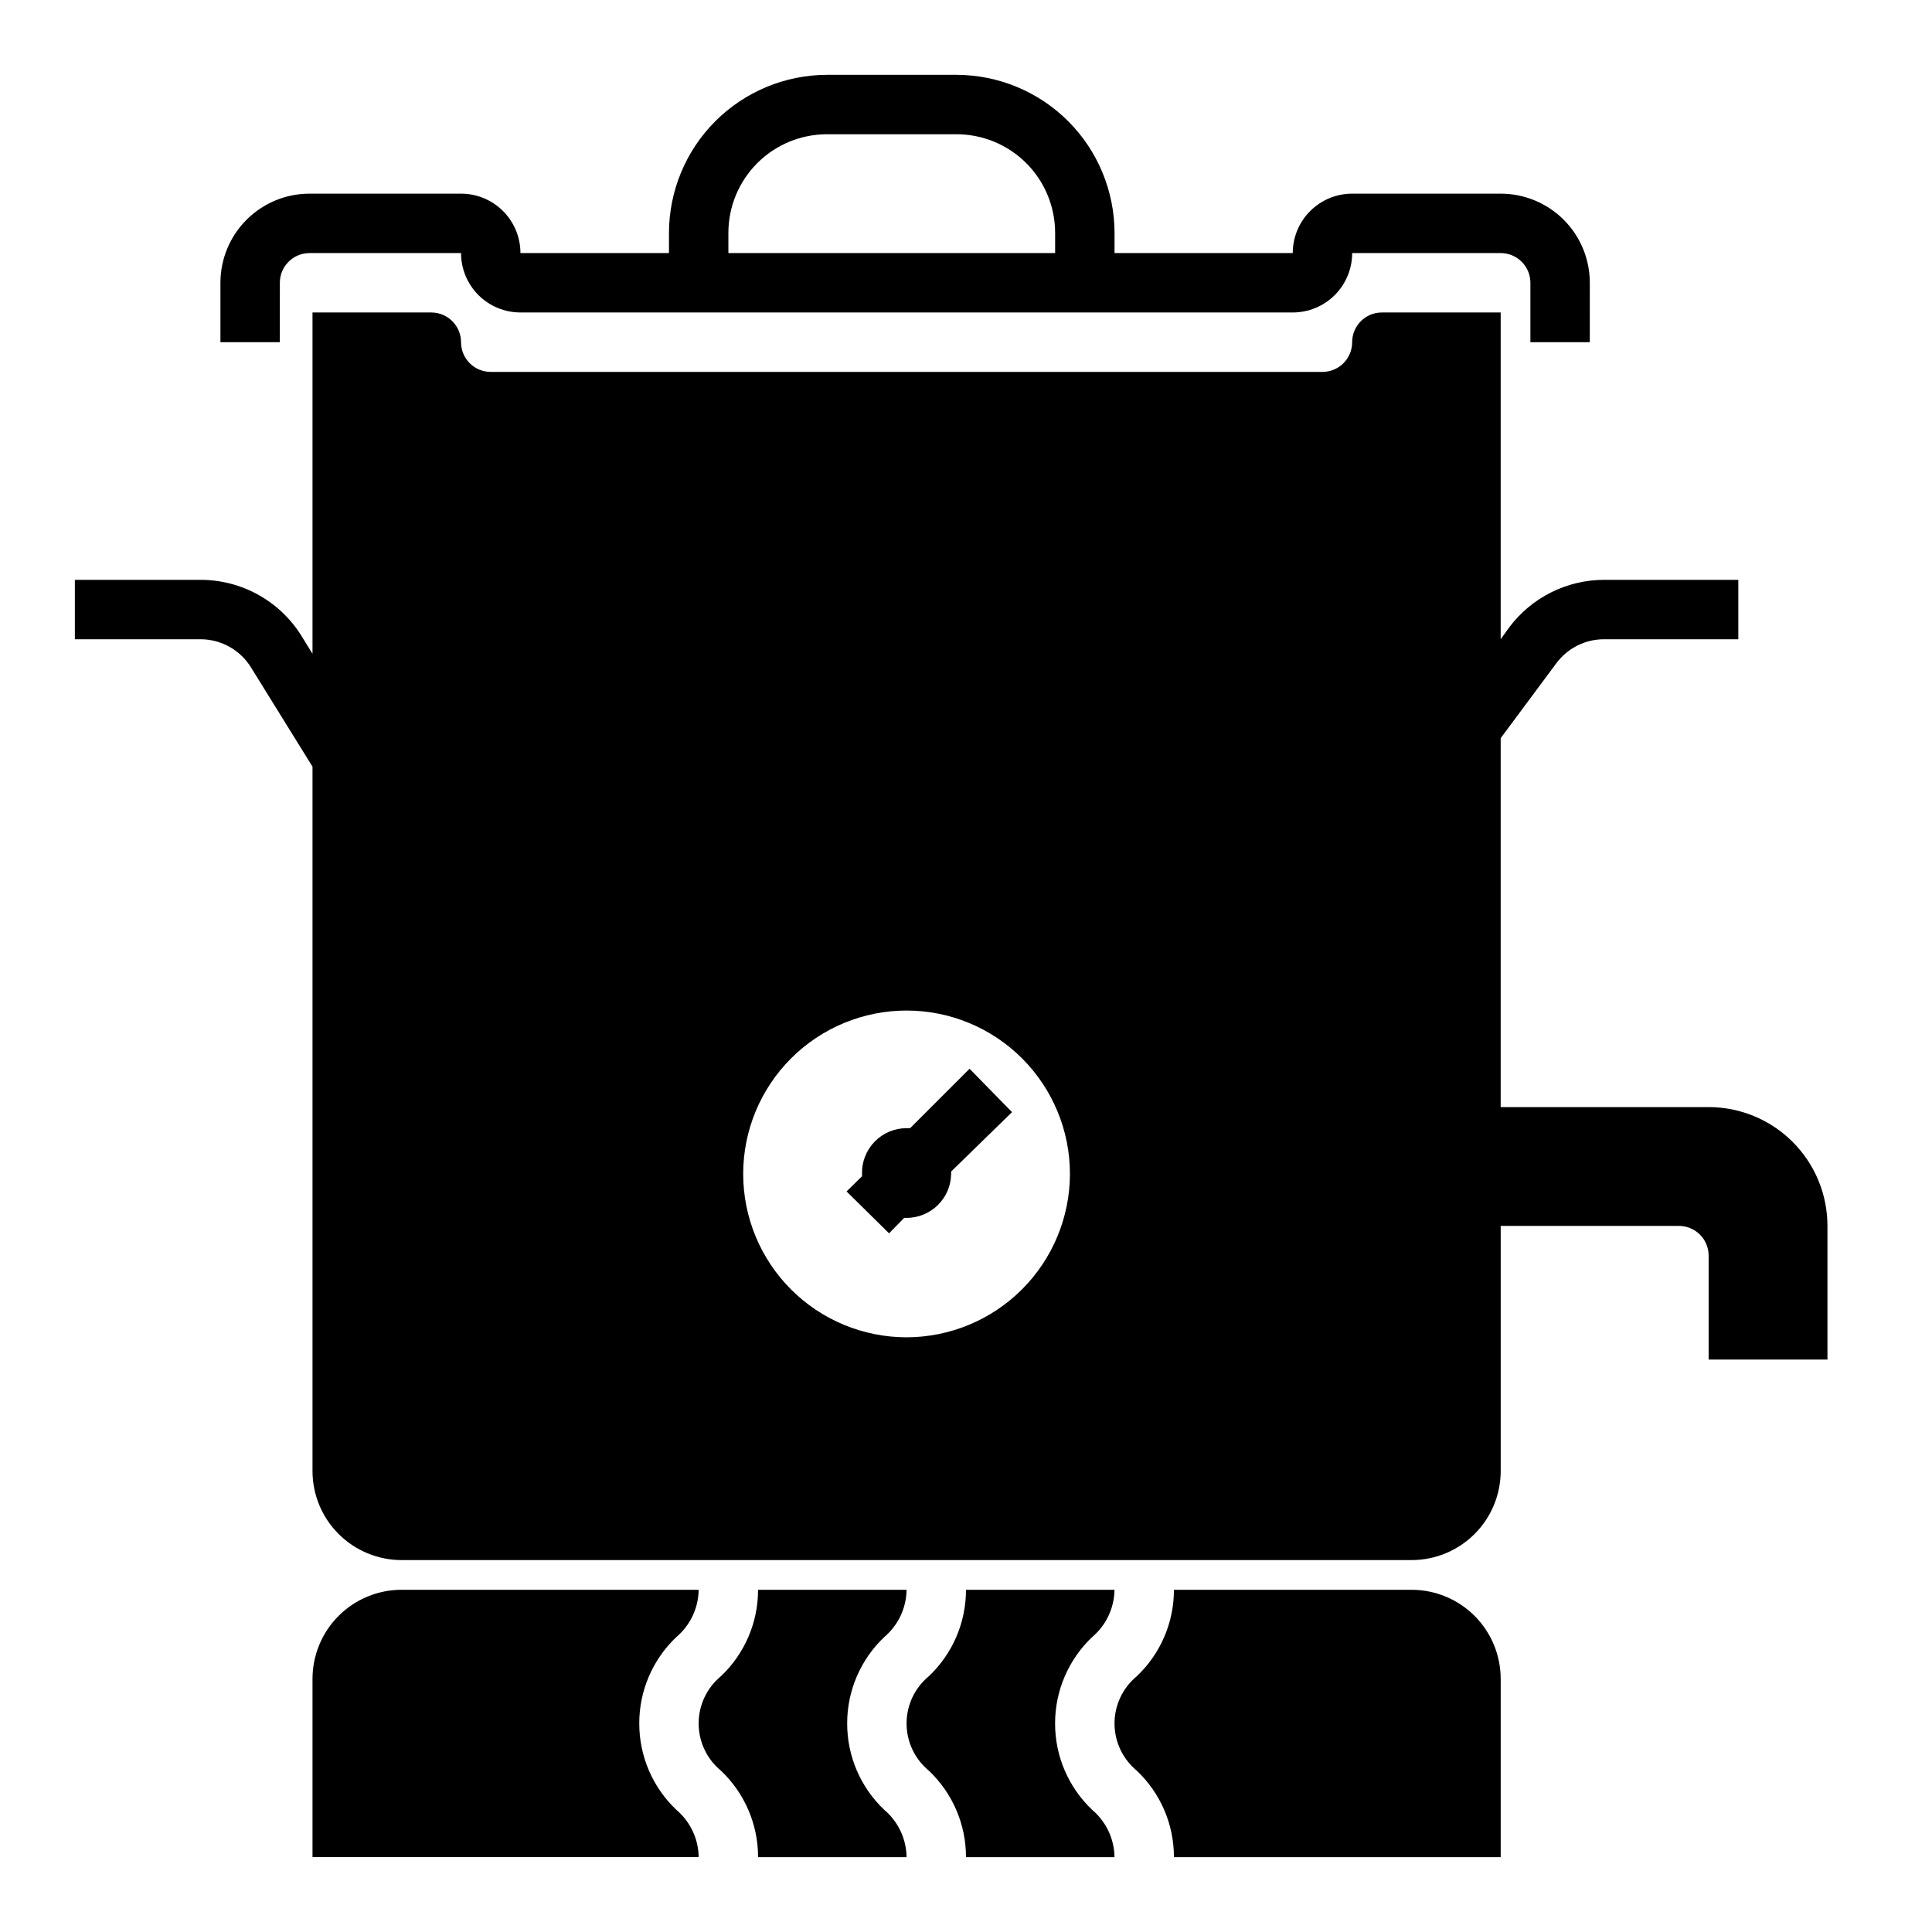
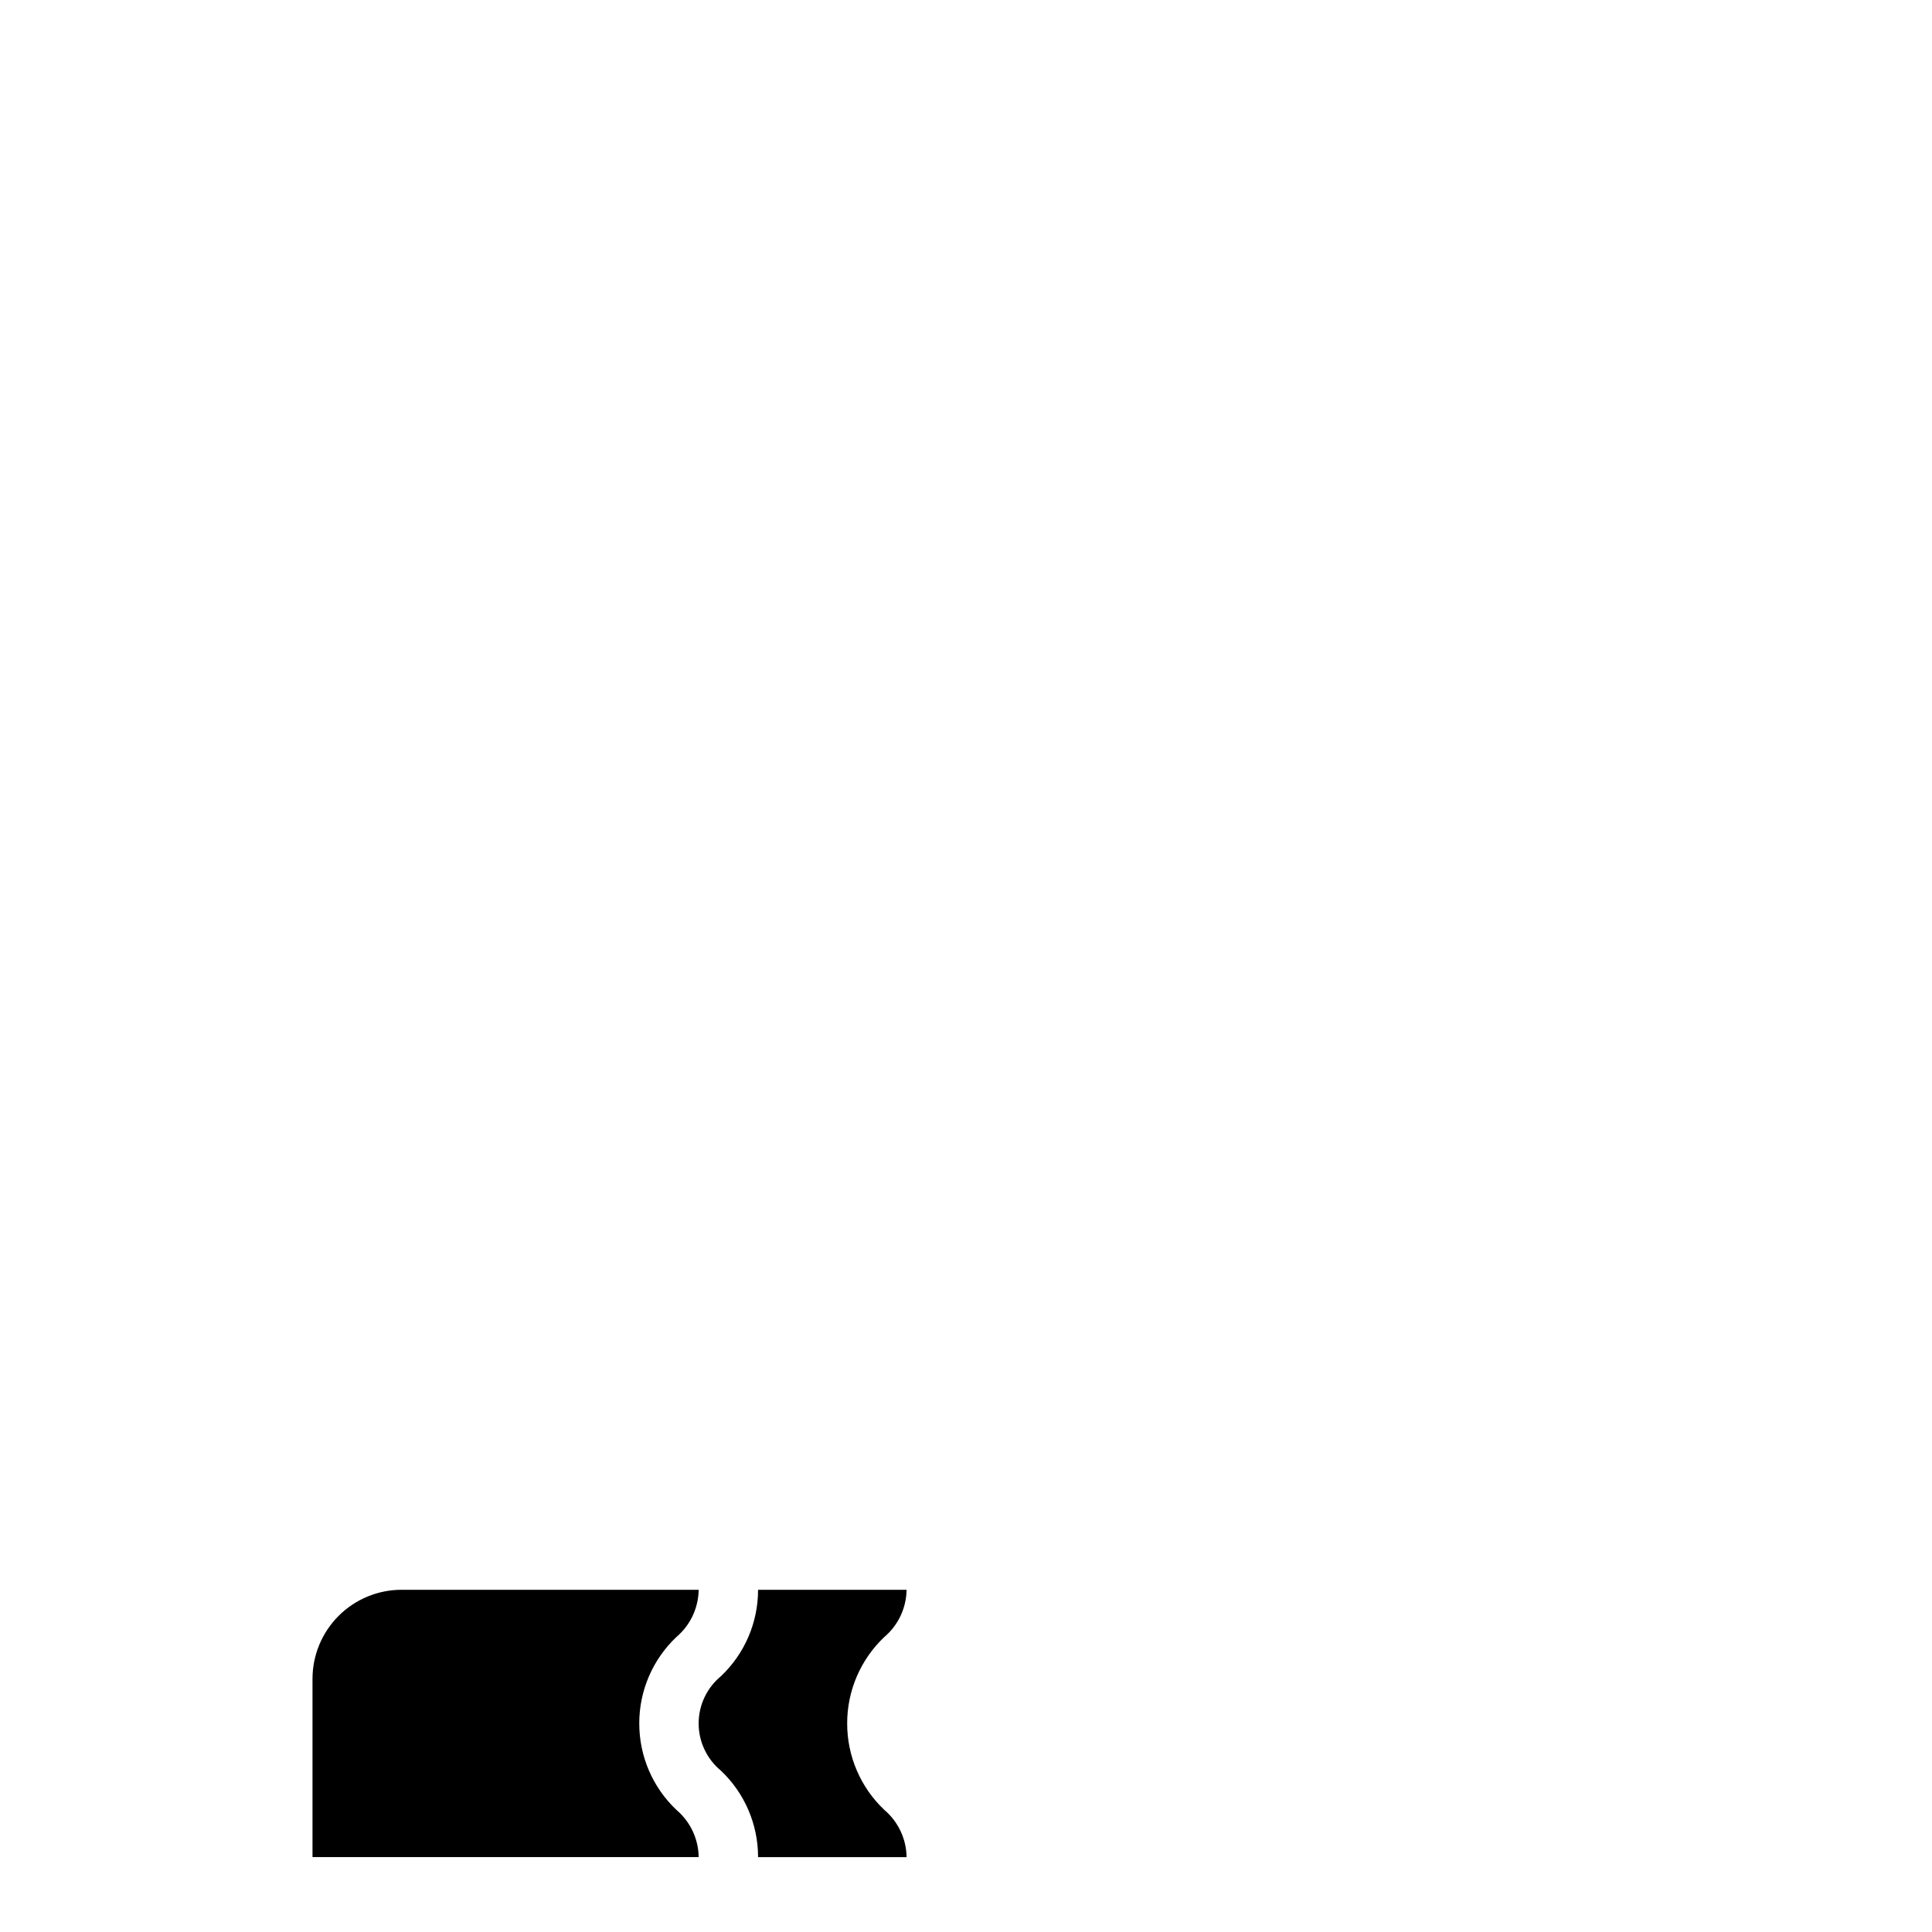
<svg xmlns="http://www.w3.org/2000/svg" fill="#000000" width="800px" height="800px" version="1.1" viewBox="144 144 512 512">
  <g>
-     <path d="m541.7 195.32h-39.359c-4.176 0-8.18 1.66-11.133 4.613s-4.613 6.957-4.613 11.133h-47.23v-5.352c-0.023-11.102-4.441-21.742-12.289-29.594-7.852-7.848-18.488-12.266-29.59-12.289h-34.324c-11.098 0.023-21.738 4.441-29.59 12.289-7.848 7.852-12.266 18.492-12.289 29.594v5.352h-39.359c0-4.176-1.66-8.18-4.609-11.133-2.953-2.953-6.957-4.613-11.133-4.613h-40.148c-6.266 0-12.27 2.488-16.699 6.918-4.43 4.43-6.918 10.438-6.918 16.699v15.742h15.742l0.004-15.742c0-4.348 3.523-7.871 7.871-7.871h40.148c0 4.176 1.656 8.18 4.609 11.133s6.957 4.609 11.133 4.609h204.67c4.176 0 8.18-1.656 11.133-4.609s4.613-6.957 4.613-11.133h39.359c2.086 0 4.09 0.828 5.566 2.305 1.477 1.477 2.305 3.481 2.305 5.566v15.742h15.742l0.004-15.742c0-6.262-2.488-12.27-6.918-16.699-4.43-4.43-10.438-6.918-16.699-6.918zm-204.67 15.746v-5.352c0-6.934 2.754-13.582 7.652-18.48 4.902-4.902 11.551-7.656 18.48-7.656h34.324c6.93 0 13.578 2.754 18.48 7.656 4.898 4.898 7.652 11.547 7.652 18.48v5.352z" />
-     <path d="m423.61 600.73c-0.012-8.664 3.551-16.949 9.84-22.906 3.688-3.121 5.84-7.688 5.906-12.516h-39.359c0.012 8.664-3.551 16.949-9.84 22.906-3.742 3.082-5.906 7.672-5.906 12.516s2.164 9.438 5.906 12.516c6.289 5.957 9.852 14.246 9.84 22.91h39.359c-0.066-4.832-2.219-9.395-5.906-12.516-6.289-5.957-9.852-14.246-9.84-22.91z" />
    <path d="m313.41 600.73c-0.012-8.664 3.547-16.949 9.84-22.906 3.688-3.121 5.84-7.688 5.902-12.516h-78.719c-6.262 0-12.27 2.488-16.699 6.914-4.43 4.43-6.918 10.438-6.918 16.699v47.23l102.34 0.004c-0.062-4.832-2.215-9.395-5.902-12.516-6.293-5.957-9.852-14.246-9.84-22.91z" />
    <path d="m368.51 600.73c-0.012-8.664 3.547-16.949 9.84-22.906 3.688-3.121 5.84-7.688 5.902-12.516h-39.359c0.012 8.664-3.547 16.949-9.84 22.906-3.738 3.082-5.906 7.672-5.906 12.516s2.168 9.438 5.906 12.516c6.293 5.957 9.852 14.246 9.84 22.91h39.359c-0.062-4.832-2.215-9.395-5.902-12.516-6.293-5.957-9.852-14.246-9.84-22.91z" />
-     <path d="m518.08 565.31h-62.977c0.012 8.664-3.547 16.949-9.84 22.906-3.738 3.082-5.906 7.672-5.906 12.516s2.168 9.438 5.906 12.516c6.293 5.957 9.852 14.246 9.84 22.91h86.594v-47.234c0-6.262-2.488-12.27-6.918-16.699-4.43-4.426-10.434-6.914-16.699-6.914z" />
-     <path d="m596.8 437.39h-55.105v-97.77l14.801-19.918c2.988-3.984 7.688-6.32 12.672-6.297h35.504v-15.742h-35.504c-9.953-0.008-19.32 4.691-25.27 12.672l-2.203 3.07v-86.594h-31.488c-4.348 0-7.871 3.527-7.871 7.875 0 2.086-0.832 4.09-2.309 5.566-1.473 1.477-3.477 2.305-5.566 2.305h-220.41c-4.348 0-7.871-3.523-7.871-7.871 0-2.09-0.832-4.09-2.309-5.566-1.477-1.477-3.477-2.309-5.566-2.309h-31.488v90.449l-2.914-4.723h0.004c-5.746-9.254-15.871-14.883-26.766-14.875h-33.301v15.742h33.301c5.453 0.008 10.52 2.836 13.383 7.477l16.293 26.293v186.65c0 6.262 2.488 12.27 6.918 16.699 4.43 4.426 10.438 6.914 16.699 6.914h267.65c6.266 0 12.27-2.488 16.699-6.914 4.43-4.43 6.918-10.438 6.918-16.699v-64.945h47.23c2.09 0 4.09 0.828 5.566 2.305 1.477 1.477 2.309 3.481 2.309 5.566v27.551h31.488v-35.426 0.004c0-8.352-3.32-16.359-9.223-22.266-5.906-5.906-13.918-9.223-22.266-9.223zm-212.55 61.008c-11.48 0-22.496-4.562-30.613-12.68-8.121-8.121-12.684-19.133-12.684-30.617 0-11.48 4.562-22.496 12.684-30.613 8.117-8.121 19.133-12.684 30.613-12.684 11.484 0 22.496 4.562 30.617 12.684 8.117 8.117 12.68 19.133 12.68 30.613-0.02 11.477-4.59 22.477-12.703 30.594-8.117 8.113-19.117 12.684-30.594 12.703z" />
-     <path d="m400.94 427.23-15.742 15.742-0.945 0.004c-3.188 0-6.238 1.285-8.461 3.57-2.227 2.281-3.43 5.367-3.348 8.551v0.629l-4.094 4.016 11.258 11.102 4.016-4.094h0.629c6.461 0 11.723-5.191 11.809-11.652v-0.629l16.137-15.742z" />
  </g>
</svg>